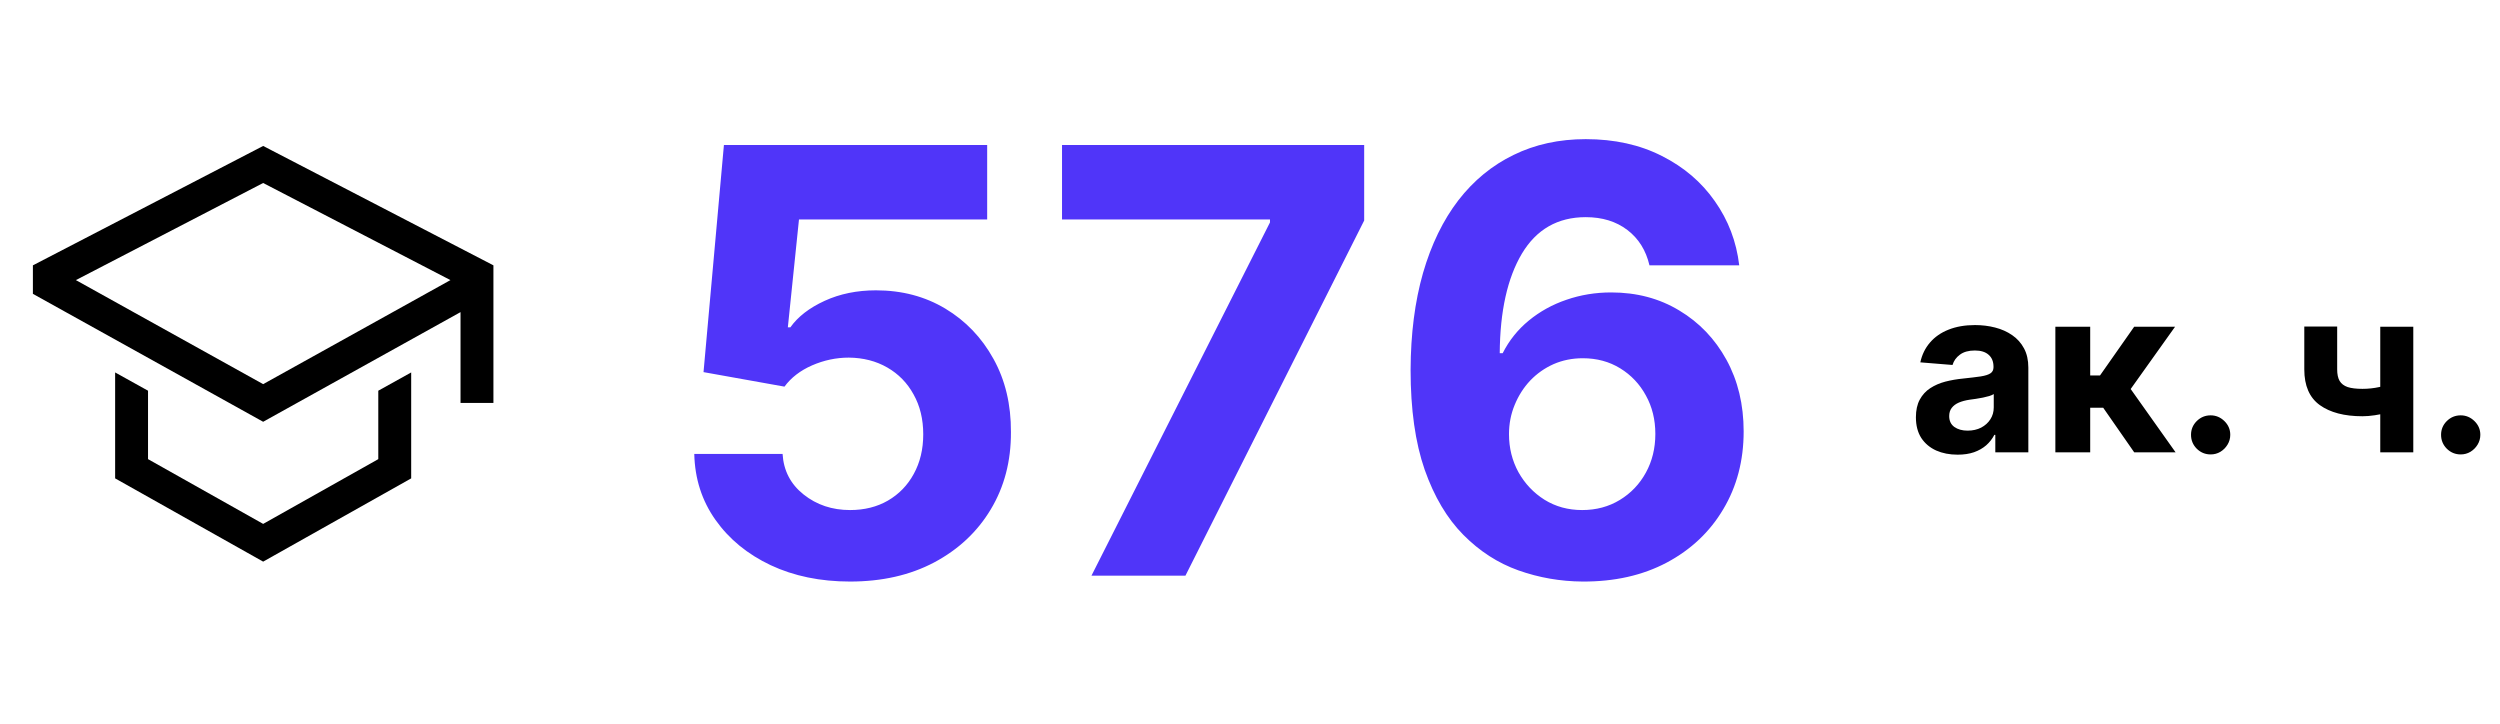
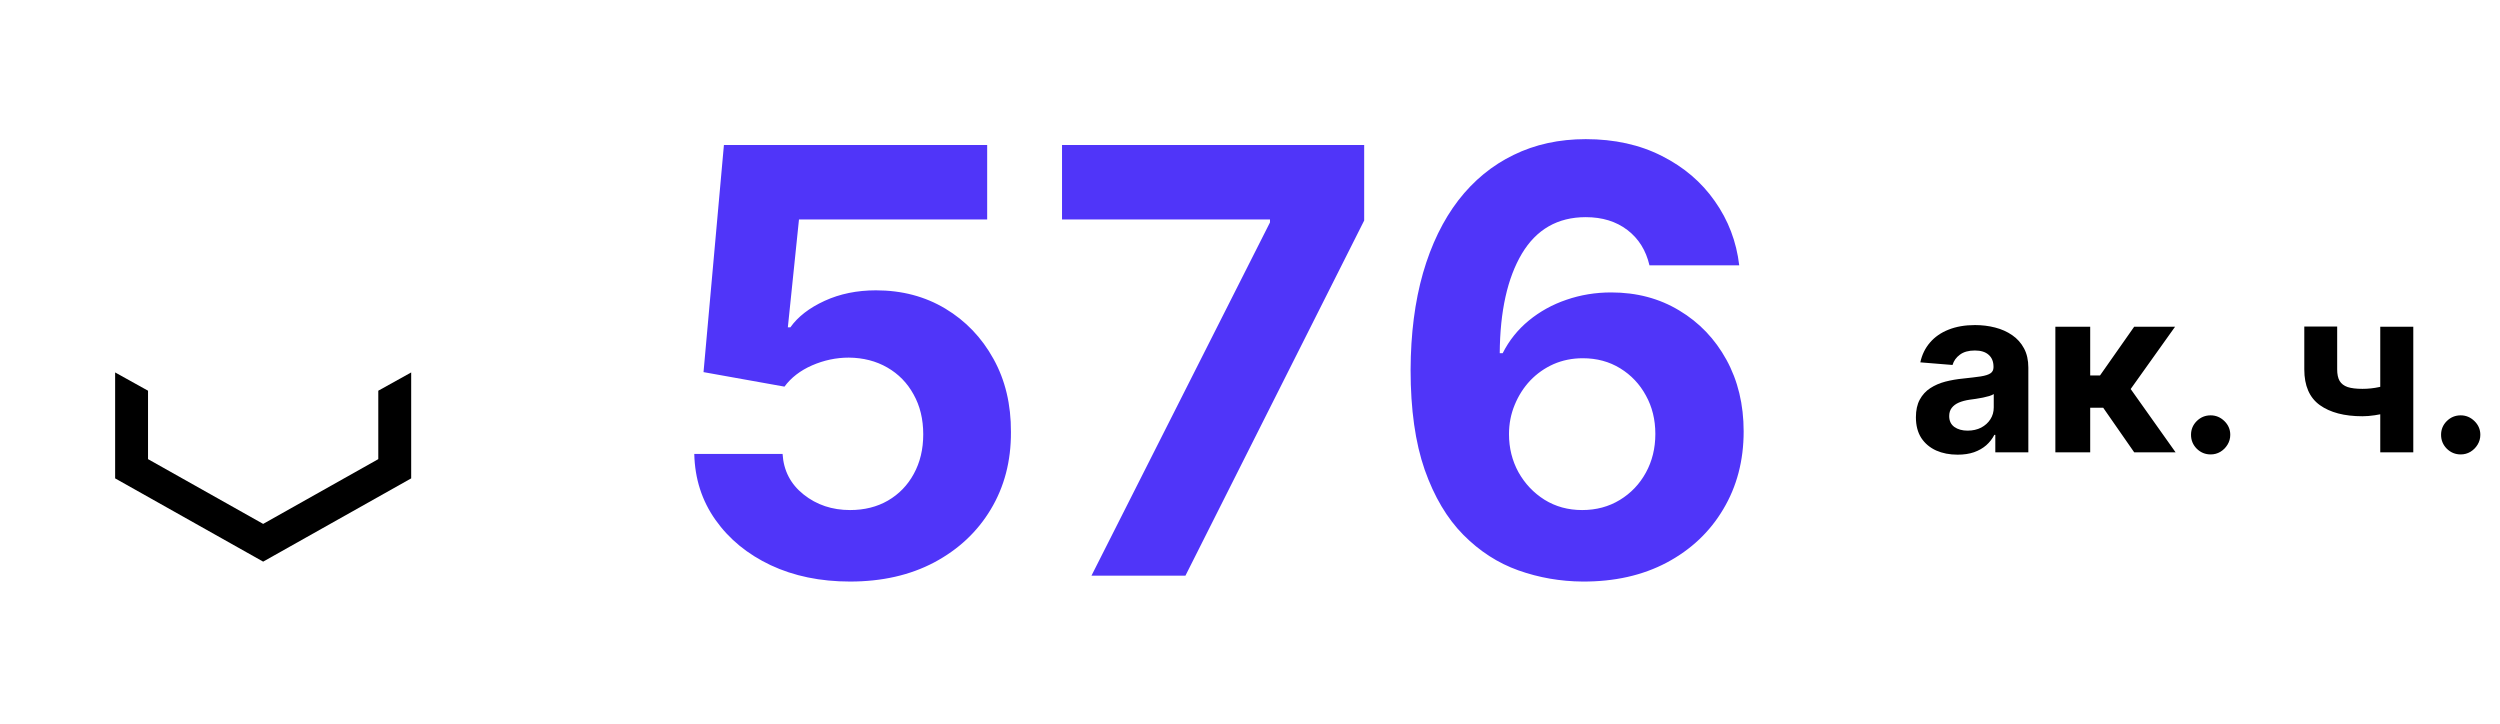
<svg xmlns="http://www.w3.org/2000/svg" width="152" height="44" viewBox="0 0 152 44" fill="none">
  <path d="M23 27.915L16 31.853L9 27.915V23.755L7 22.644V29.085L16 34.147L25 29.085V22.644L23 23.755V27.915V27.915Z" fill="black" />
-   <path d="M16 8.874L2 16.133V17.866L16 25.644L28 18.977V24.5H30V16.133L16 8.874ZM26 17.8L24 18.912L16 23.356L8 18.912L6 17.8L4.614 17.03L16 11.126L27.386 17.03L26 17.8Z" fill="black" />
  <path d="M51.685 35.358C49.878 35.358 48.267 35.026 46.852 34.361C45.446 33.696 44.33 32.78 43.503 31.612C42.676 30.445 42.246 29.107 42.212 27.598H47.581C47.641 28.612 48.067 29.435 48.859 30.065C49.652 30.696 50.594 31.011 51.685 31.011C52.554 31.011 53.321 30.82 53.986 30.436C54.659 30.044 55.183 29.503 55.558 28.812C55.942 28.114 56.133 27.312 56.133 26.409C56.133 25.489 55.938 24.679 55.545 23.98C55.162 23.281 54.629 22.736 53.947 22.344C53.266 21.952 52.486 21.751 51.608 21.743C50.841 21.743 50.095 21.901 49.371 22.216C48.655 22.531 48.097 22.962 47.696 23.507L42.774 22.625L44.014 8.818H60.02V13.344H48.578L47.901 19.902H48.054C48.514 19.254 49.209 18.717 50.138 18.291C51.067 17.865 52.106 17.652 53.257 17.652C54.834 17.652 56.24 18.023 57.476 18.764C58.712 19.506 59.688 20.524 60.403 21.82C61.119 23.107 61.473 24.59 61.465 26.268C61.473 28.033 61.064 29.601 60.237 30.973C59.419 32.337 58.273 33.41 56.798 34.195C55.332 34.97 53.628 35.358 51.685 35.358ZM66.361 35L77.215 13.523V13.344H64.571V8.818H82.942V13.408L72.075 35H66.361ZM96.221 35.358C94.875 35.349 93.575 35.124 92.322 34.68C91.078 34.237 89.961 33.517 88.973 32.52C87.984 31.523 87.2 30.202 86.62 28.557C86.049 26.912 85.764 24.892 85.764 22.497C85.772 20.298 86.024 18.334 86.518 16.604C87.021 14.865 87.737 13.391 88.666 12.18C89.603 10.97 90.724 10.05 92.028 9.419C93.332 8.78 94.794 8.46 96.413 8.46C98.16 8.46 99.703 8.801 101.041 9.483C102.379 10.156 103.453 11.072 104.262 12.232C105.081 13.391 105.575 14.69 105.745 16.131H100.287C100.074 15.219 99.626 14.503 98.944 13.983C98.262 13.463 97.419 13.203 96.413 13.203C94.709 13.203 93.413 13.945 92.527 15.428C91.649 16.91 91.201 18.926 91.184 21.474H91.363C91.755 20.699 92.284 20.038 92.948 19.493C93.622 18.939 94.385 18.517 95.237 18.227C96.098 17.929 97.005 17.78 97.96 17.78C99.511 17.78 100.892 18.146 102.102 18.879C103.312 19.604 104.267 20.601 104.966 21.871C105.664 23.141 106.014 24.594 106.014 26.23C106.014 28.003 105.6 29.579 104.774 30.96C103.956 32.341 102.809 33.423 101.335 34.207C99.869 34.983 98.164 35.367 96.221 35.358ZM96.196 31.011C97.048 31.011 97.811 30.807 98.484 30.398C99.157 29.989 99.686 29.435 100.069 28.736C100.453 28.037 100.645 27.253 100.645 26.384C100.645 25.514 100.453 24.734 100.069 24.044C99.694 23.354 99.174 22.804 98.51 22.395C97.845 21.986 97.086 21.781 96.234 21.781C95.595 21.781 95.002 21.901 94.457 22.139C93.92 22.378 93.447 22.71 93.038 23.136C92.637 23.562 92.322 24.057 92.092 24.619C91.862 25.173 91.747 25.766 91.747 26.396C91.747 27.24 91.939 28.011 92.322 28.71C92.714 29.409 93.243 29.967 93.907 30.385C94.581 30.803 95.343 31.011 96.196 31.011Z" fill="#5035F9" />
  <path d="M119.023 27.644C118.536 27.644 118.101 27.56 117.72 27.391C117.339 27.218 117.037 26.965 116.815 26.63C116.597 26.292 116.487 25.871 116.487 25.367C116.487 24.943 116.565 24.587 116.721 24.298C116.877 24.01 117.089 23.778 117.357 23.602C117.626 23.427 117.931 23.294 118.272 23.204C118.617 23.115 118.978 23.052 119.356 23.016C119.8 22.969 120.158 22.926 120.43 22.886C120.701 22.843 120.899 22.78 121.021 22.697C121.144 22.615 121.205 22.492 121.205 22.329V22.3C121.205 21.985 121.106 21.741 120.907 21.569C120.711 21.396 120.433 21.31 120.072 21.31C119.691 21.31 119.387 21.395 119.162 21.564C118.937 21.73 118.787 21.938 118.714 22.19L116.756 22.031C116.855 21.567 117.051 21.166 117.342 20.828C117.634 20.487 118.01 20.225 118.471 20.043C118.935 19.857 119.472 19.764 120.082 19.764C120.506 19.764 120.912 19.814 121.3 19.913C121.691 20.013 122.037 20.167 122.339 20.376C122.644 20.584 122.884 20.853 123.06 21.181C123.235 21.506 123.323 21.895 123.323 22.349V27.5H121.315V26.441H121.255C121.132 26.68 120.968 26.89 120.763 27.072C120.557 27.251 120.31 27.392 120.022 27.495C119.734 27.595 119.401 27.644 119.023 27.644ZM119.629 26.183C119.941 26.183 120.216 26.121 120.455 25.999C120.693 25.873 120.88 25.704 121.016 25.491C121.152 25.279 121.22 25.039 121.22 24.771V23.96C121.154 24.003 121.063 24.043 120.947 24.079C120.834 24.113 120.706 24.144 120.564 24.174C120.421 24.201 120.279 24.225 120.136 24.249C119.994 24.268 119.865 24.287 119.749 24.303C119.5 24.34 119.283 24.398 119.097 24.477C118.912 24.557 118.768 24.665 118.665 24.8C118.562 24.933 118.511 25.099 118.511 25.298C118.511 25.586 118.615 25.806 118.824 25.959C119.036 26.108 119.304 26.183 119.629 26.183ZM124.966 27.5V19.864H127.084V22.827H127.681L129.759 19.864H132.245L129.545 23.652L132.275 27.5H129.759L127.875 24.791H127.084V27.5H124.966ZM134.407 27.629C134.079 27.629 133.797 27.513 133.562 27.281C133.33 27.046 133.214 26.764 133.214 26.436C133.214 26.111 133.33 25.833 133.562 25.601C133.797 25.369 134.079 25.253 134.407 25.253C134.725 25.253 135.004 25.369 135.243 25.601C135.481 25.833 135.6 26.111 135.6 26.436C135.6 26.655 135.544 26.855 135.431 27.038C135.322 27.217 135.178 27.361 134.999 27.47C134.82 27.576 134.623 27.629 134.407 27.629ZM146.728 19.864V27.5H144.72V19.864H146.728ZM145.749 23.215V24.885C145.586 24.958 145.384 25.027 145.142 25.094C144.9 25.157 144.647 25.208 144.382 25.248C144.116 25.288 143.868 25.308 143.636 25.308C142.539 25.308 141.675 25.082 141.046 24.631C140.416 24.177 140.101 23.453 140.101 22.459V19.854H142.1V22.459C142.1 22.754 142.149 22.988 142.249 23.16C142.352 23.332 142.514 23.456 142.736 23.533C142.961 23.606 143.261 23.642 143.636 23.642C143.984 23.642 144.325 23.606 144.66 23.533C144.995 23.46 145.358 23.354 145.749 23.215ZM149.61 27.629C149.282 27.629 149.001 27.513 148.765 27.281C148.533 27.046 148.417 26.764 148.417 26.436C148.417 26.111 148.533 25.833 148.765 25.601C149.001 25.369 149.282 25.253 149.61 25.253C149.929 25.253 150.207 25.369 150.446 25.601C150.684 25.833 150.804 26.111 150.804 26.436C150.804 26.655 150.747 26.855 150.635 27.038C150.525 27.217 150.381 27.361 150.202 27.47C150.023 27.576 149.826 27.629 149.61 27.629Z" fill="black" />
</svg>